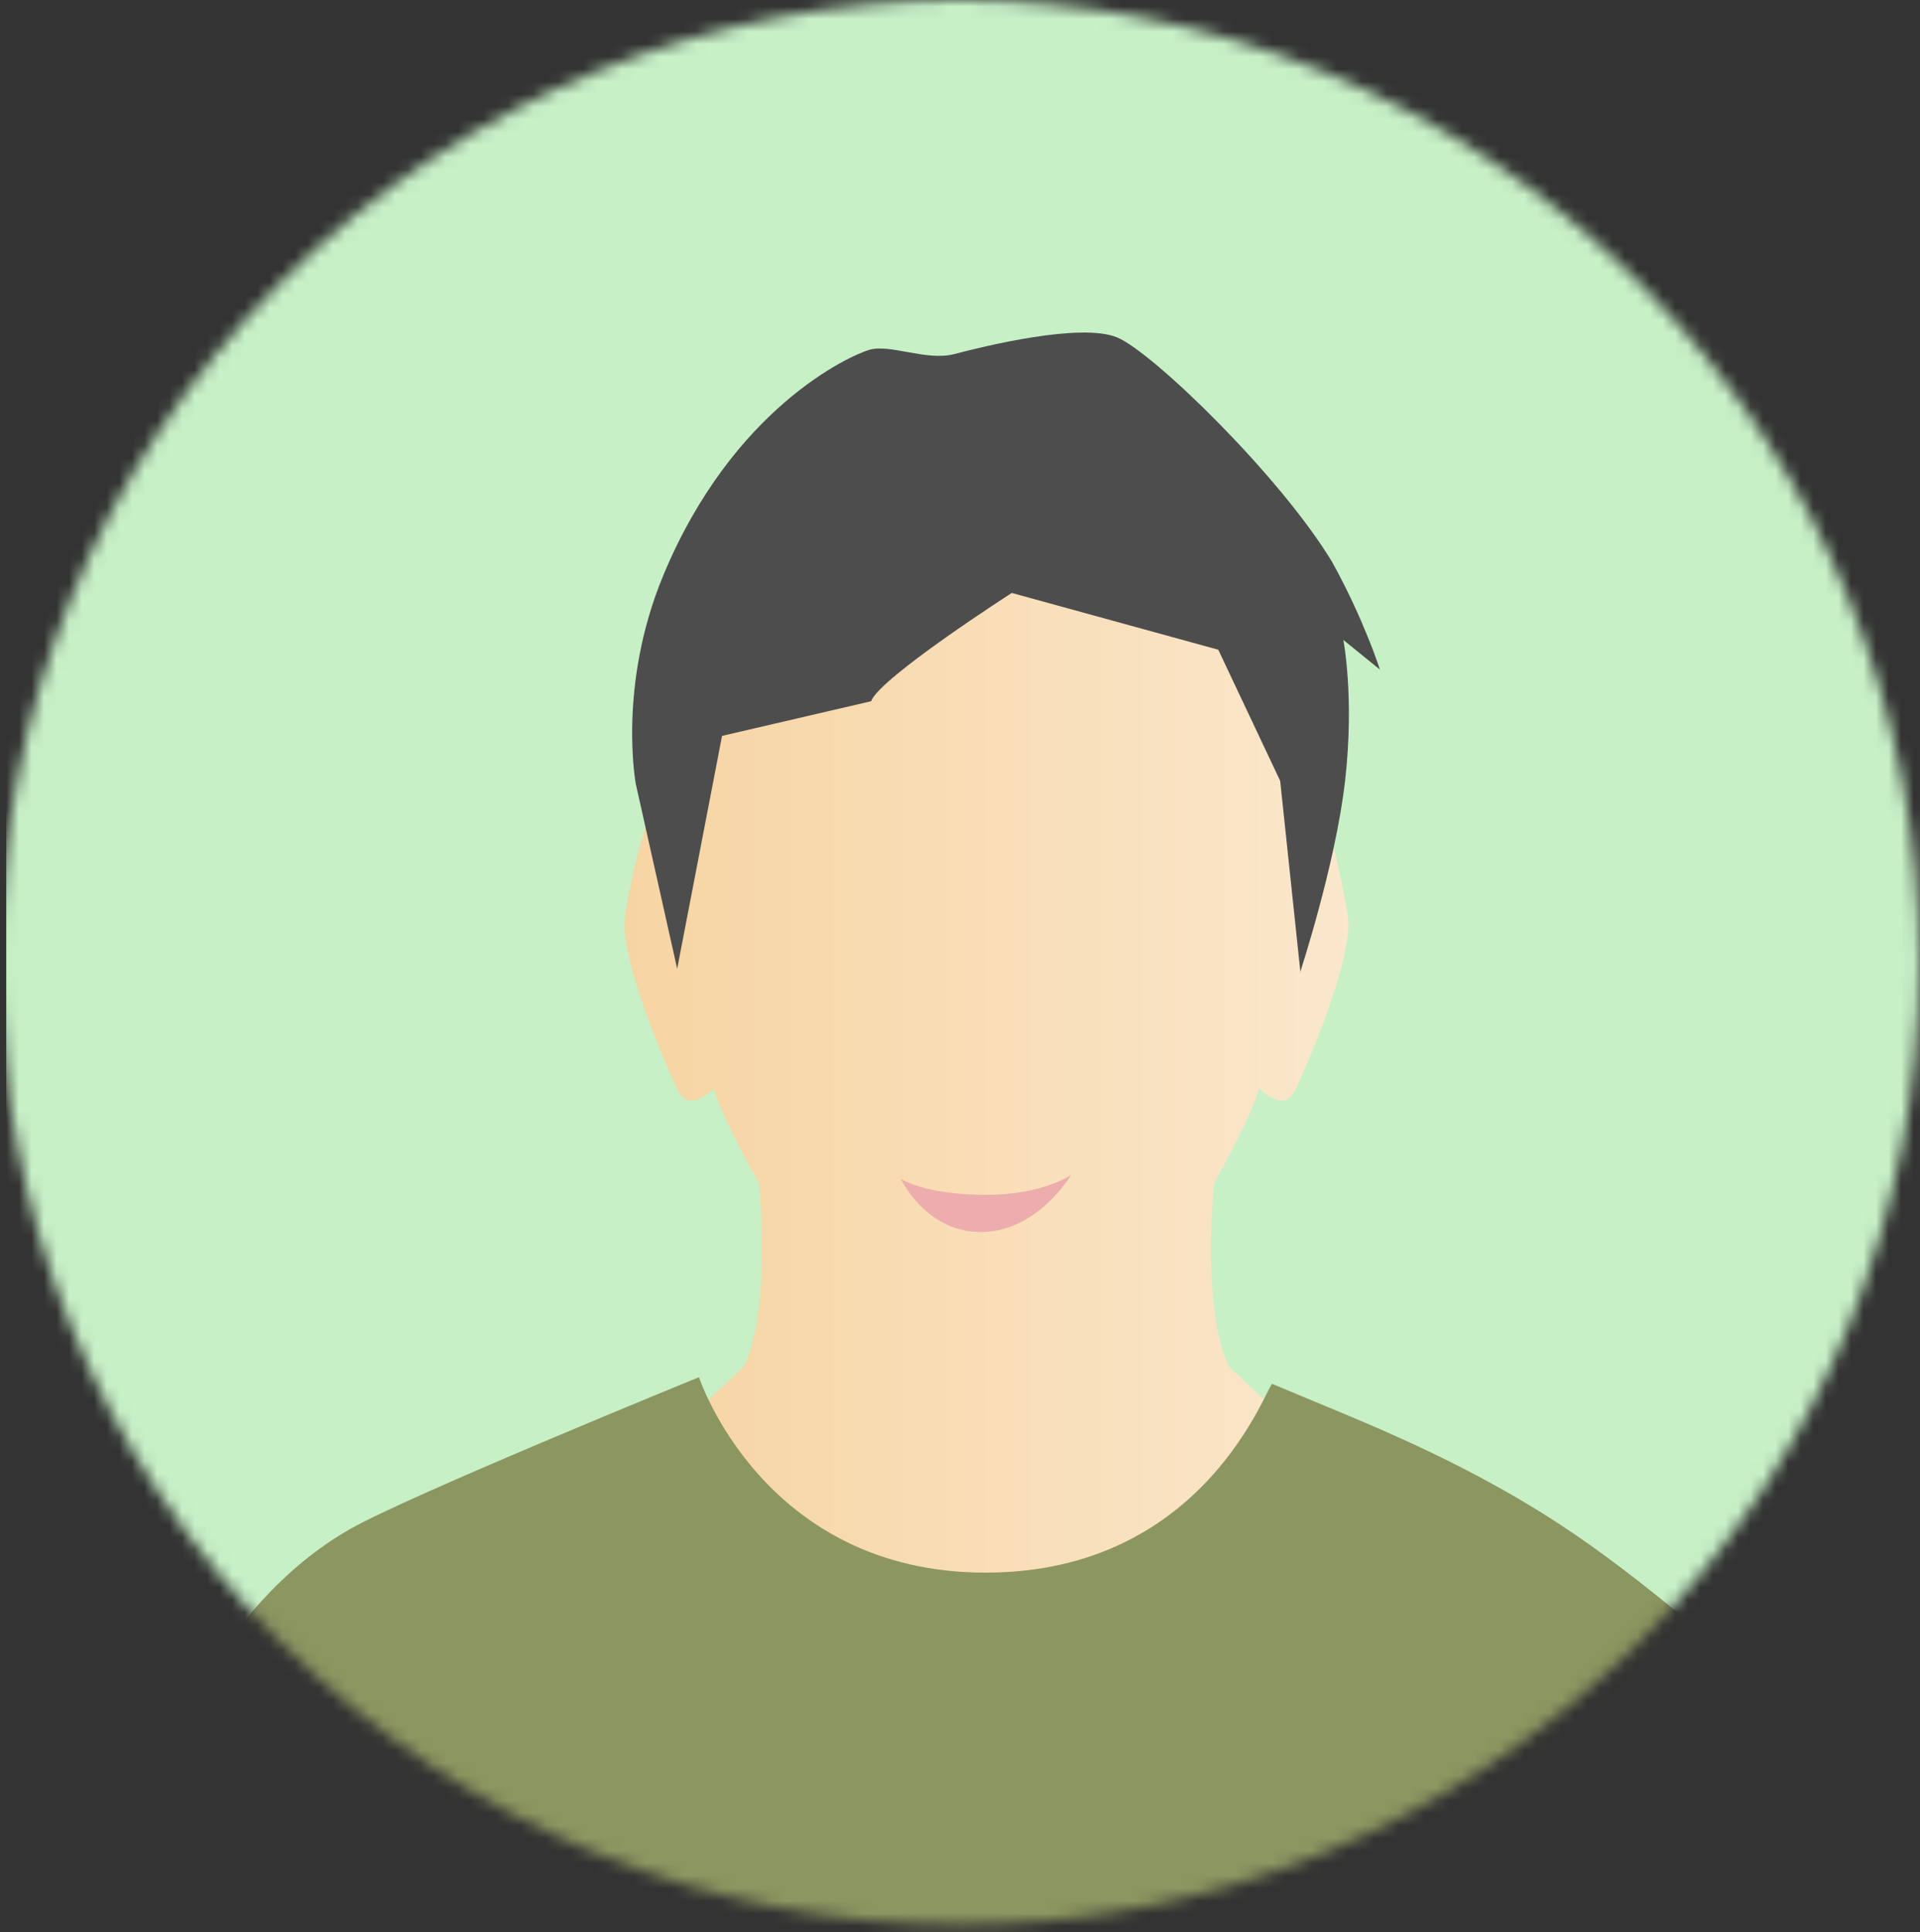
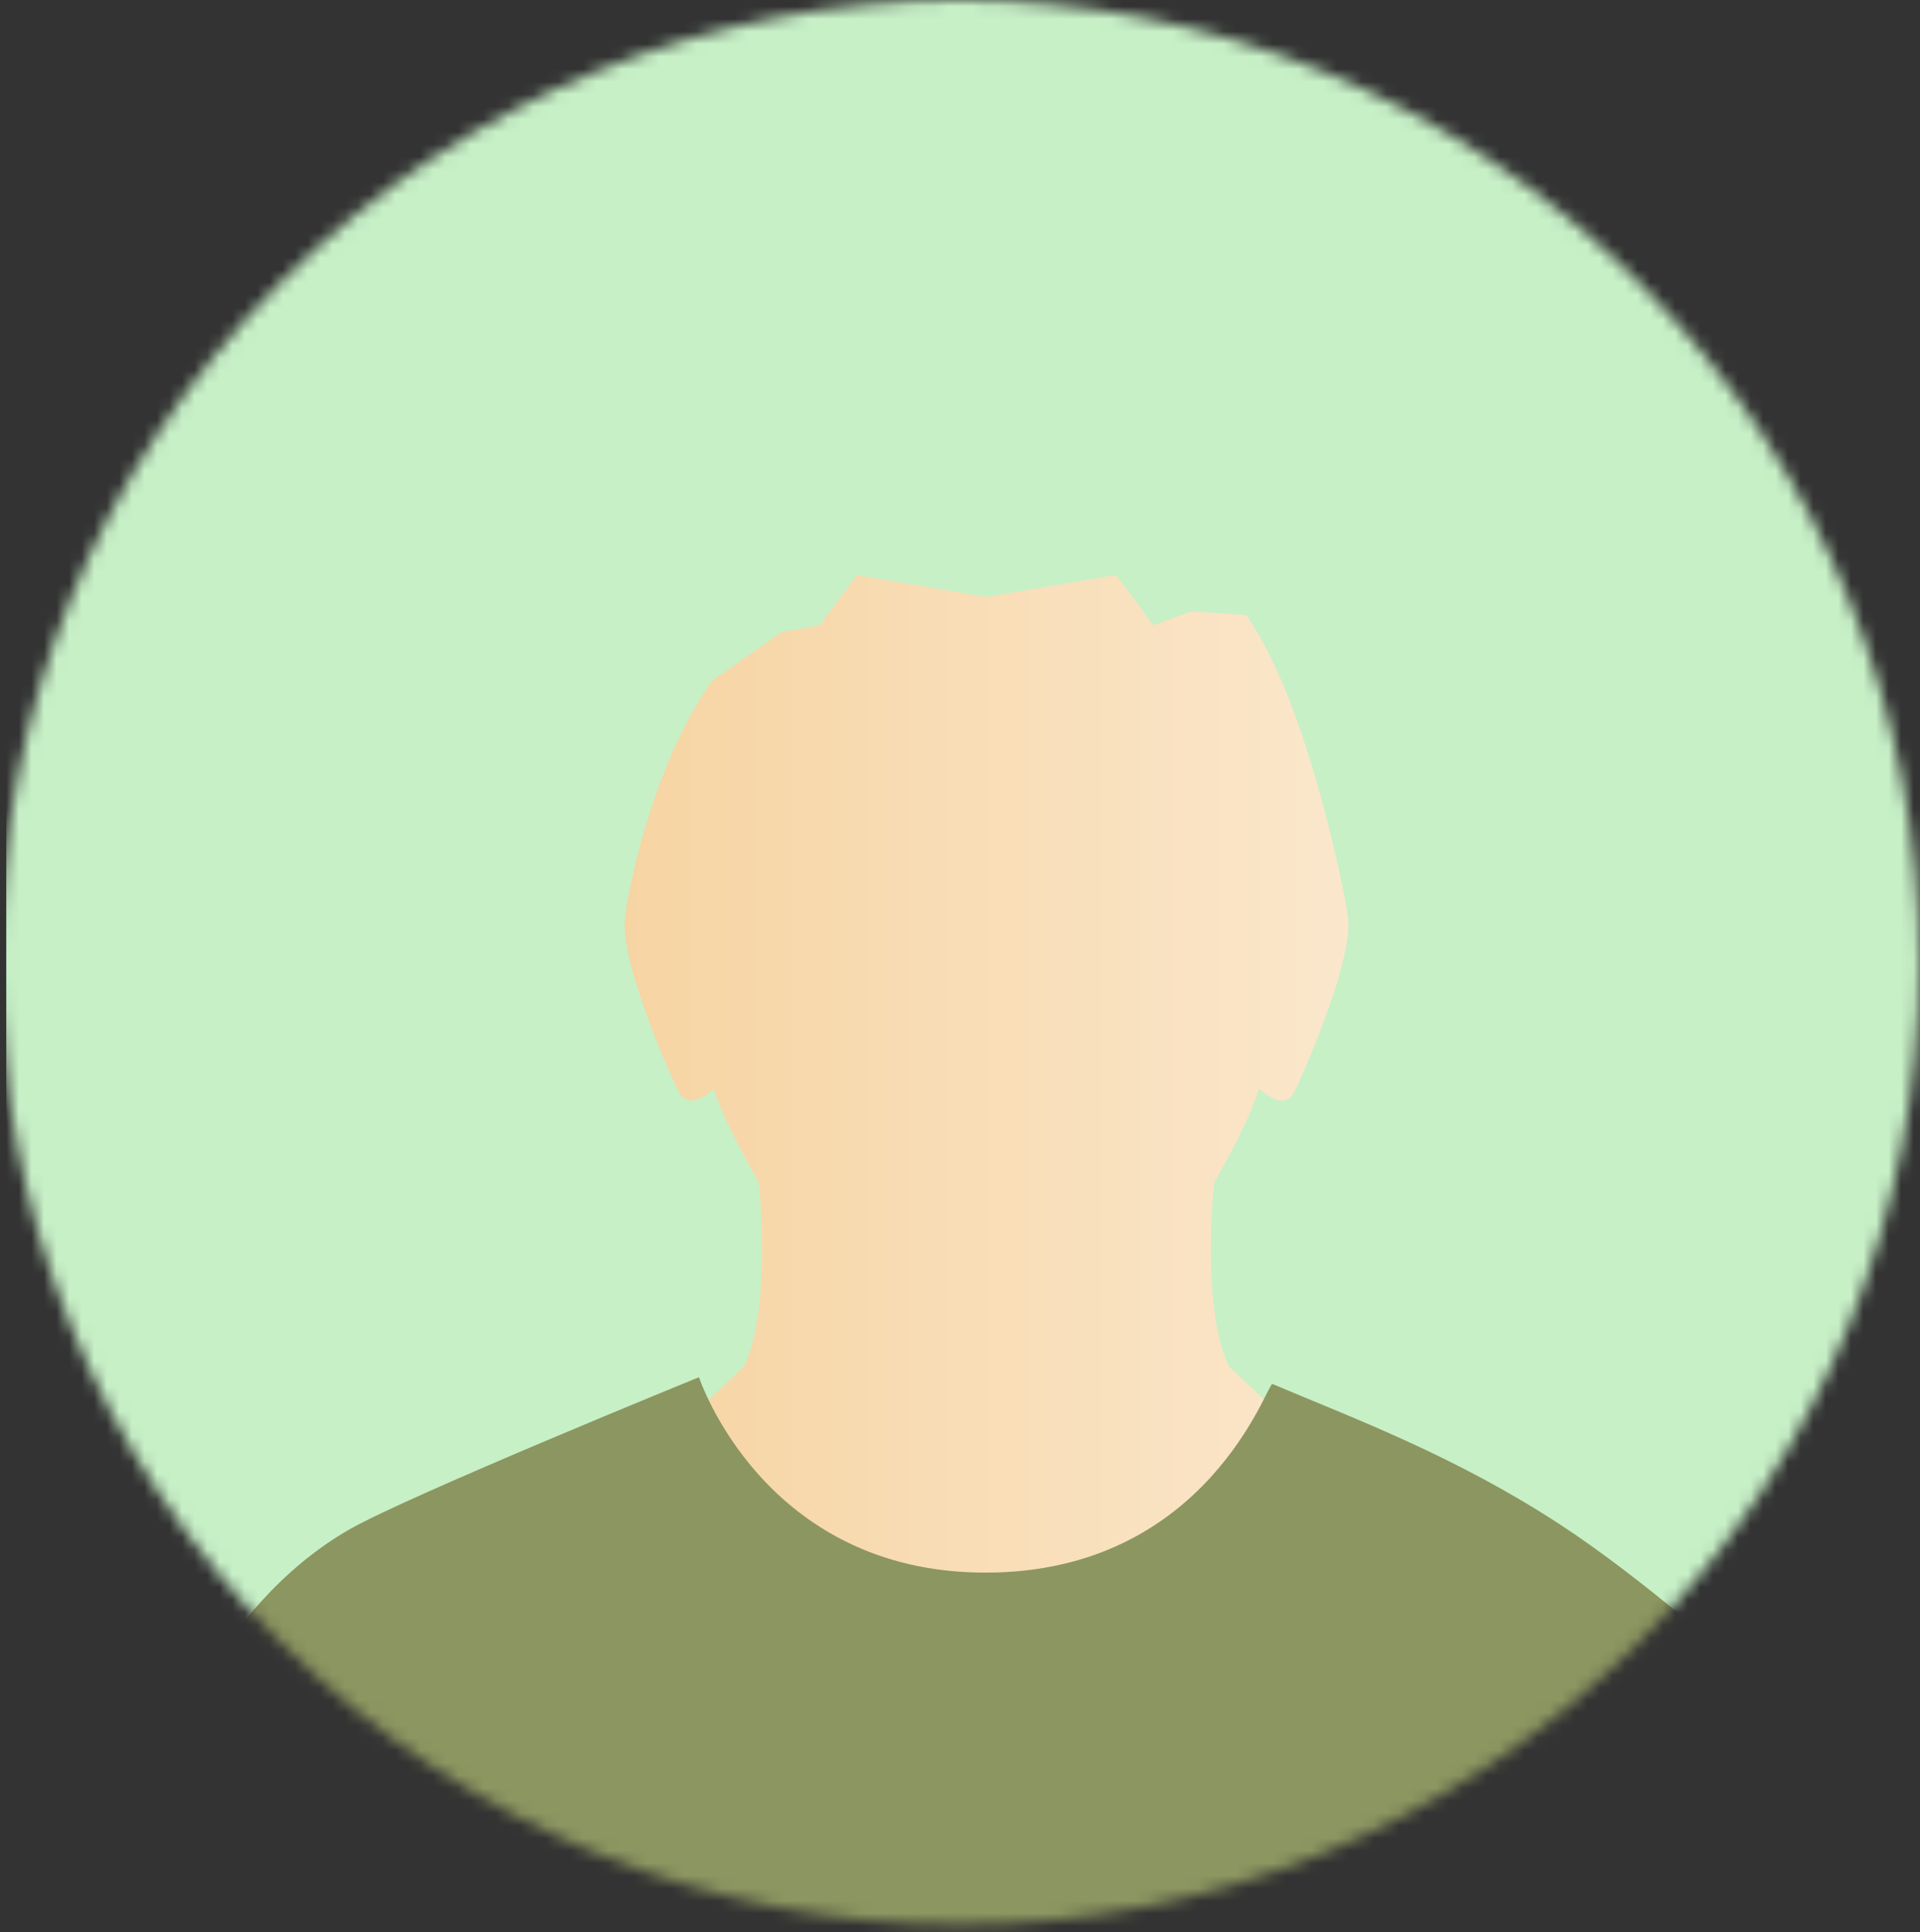
<svg xmlns="http://www.w3.org/2000/svg" width="153" height="154" viewBox="0 0 153 154" fill="none">
  <rect x="0" y="0" width="153" height="154" fill="#333333" stroke="none" />
  <mask id="mask0_329_7161" style="mask-type:luminance" maskUnits="userSpaceOnUse" x="-1" y="0" width="154" height="154">
    <path d="M130.565 130.934C160.437 100.981 160.437 52.417 130.565 22.464C100.694 -7.489 52.264 -7.489 22.392 22.464C-7.479 52.417 -7.479 100.981 22.392 130.934C52.264 160.887 100.694 160.887 130.565 130.934Z" fill="white" />
  </mask>
  <g mask="url(#mask0_329_7161)">
    <path d="M153.5 -0.875H0.5V152.502H153.5V-0.875Z" fill="#C7F0C7" />
    <path d="M54.462 113.445L59.275 108.921C61.372 104.616 60.614 95.667 60.474 94.286C59.076 91.803 57.638 89.04 56.979 87.078C56.939 86.978 56.919 86.878 56.879 86.778C55.88 87.659 54.682 88.279 54.043 86.958C52.845 84.476 49.469 76.467 49.789 73.224C49.949 71.502 51.906 61.011 56.759 54.245L62.291 50.361L65.307 49.84C67.084 47.438 68.282 45.836 68.282 45.836L78.608 47.578L88.933 45.836C88.933 45.836 90.131 47.418 91.909 49.84L94.904 48.739L99.298 49.019C104.151 55.786 107.266 71.502 107.426 73.224C107.746 76.467 104.371 84.476 103.172 86.958C102.533 88.279 101.335 87.639 100.336 86.778C100.296 86.878 100.276 86.978 100.236 87.078C99.577 89.04 98.139 91.803 96.742 94.286C96.602 95.667 95.843 104.616 97.94 108.921L102.753 113.445C107.566 116.588 114.156 119.411 114.156 119.411L105.649 134.066H51.606L43.099 119.411C43.099 119.411 49.689 116.568 54.502 113.445H54.462Z" fill="url(#paint0_linear_329_7161)" />
-     <path d="M85.398 93.606C85.398 93.606 83.201 95.227 78.588 95.227C73.615 95.227 71.777 93.946 71.777 93.946C71.777 93.946 73.754 98.17 78.108 98.19C82.682 98.23 85.378 93.606 85.378 93.606H85.398Z" fill="#EDADAE" />
-     <path d="M103.632 77.529L102.014 62.233L97.081 51.782L80.625 47.258C80.625 47.258 70.06 54.045 69.421 55.887L57.538 58.65L53.963 77.209L50.668 62.493C50.668 62.493 49.19 54.665 52.865 45.836C58.377 32.583 67.643 28.358 69.281 27.878C70.919 27.397 73.854 28.799 76.051 28.218C78.248 27.638 86.137 25.676 89.032 26.897C91.928 28.118 102.094 38.028 106.168 44.815C108.684 49.36 109.962 53.364 109.962 53.364L107.047 51.002C107.047 51.002 107.945 55.566 107.186 62.233C106.428 68.9 103.592 77.529 103.592 77.529H103.632Z" fill="#4D4D4D" />
    <path d="M11.284 144.197C12.323 141.514 16.996 128.081 27.881 121.874C32.574 119.191 55.7 109.762 55.7 109.762C55.7 109.762 60.813 125.338 78.528 125.338C96.242 125.338 101.015 110.122 101.395 110.302C108.125 113.145 115.894 116.028 124.182 121.414C131.052 125.878 138.641 132.745 143.275 136.649C144.333 137.55 146.21 144.137 148.267 154.468H10.565C10.845 148.501 11.065 144.778 11.304 144.197H11.284Z" fill="#8C9660" />
  </g>
  <defs>
    <linearGradient id="paint0_linear_329_7161" x1="114.117" y1="89.961" x2="43.059" y2="89.961" gradientUnits="userSpaceOnUse">
      <stop stop-color="#FBE9D0" />
      <stop offset="1" stop-color="#F6D29E" />
    </linearGradient>
  </defs>
</svg>